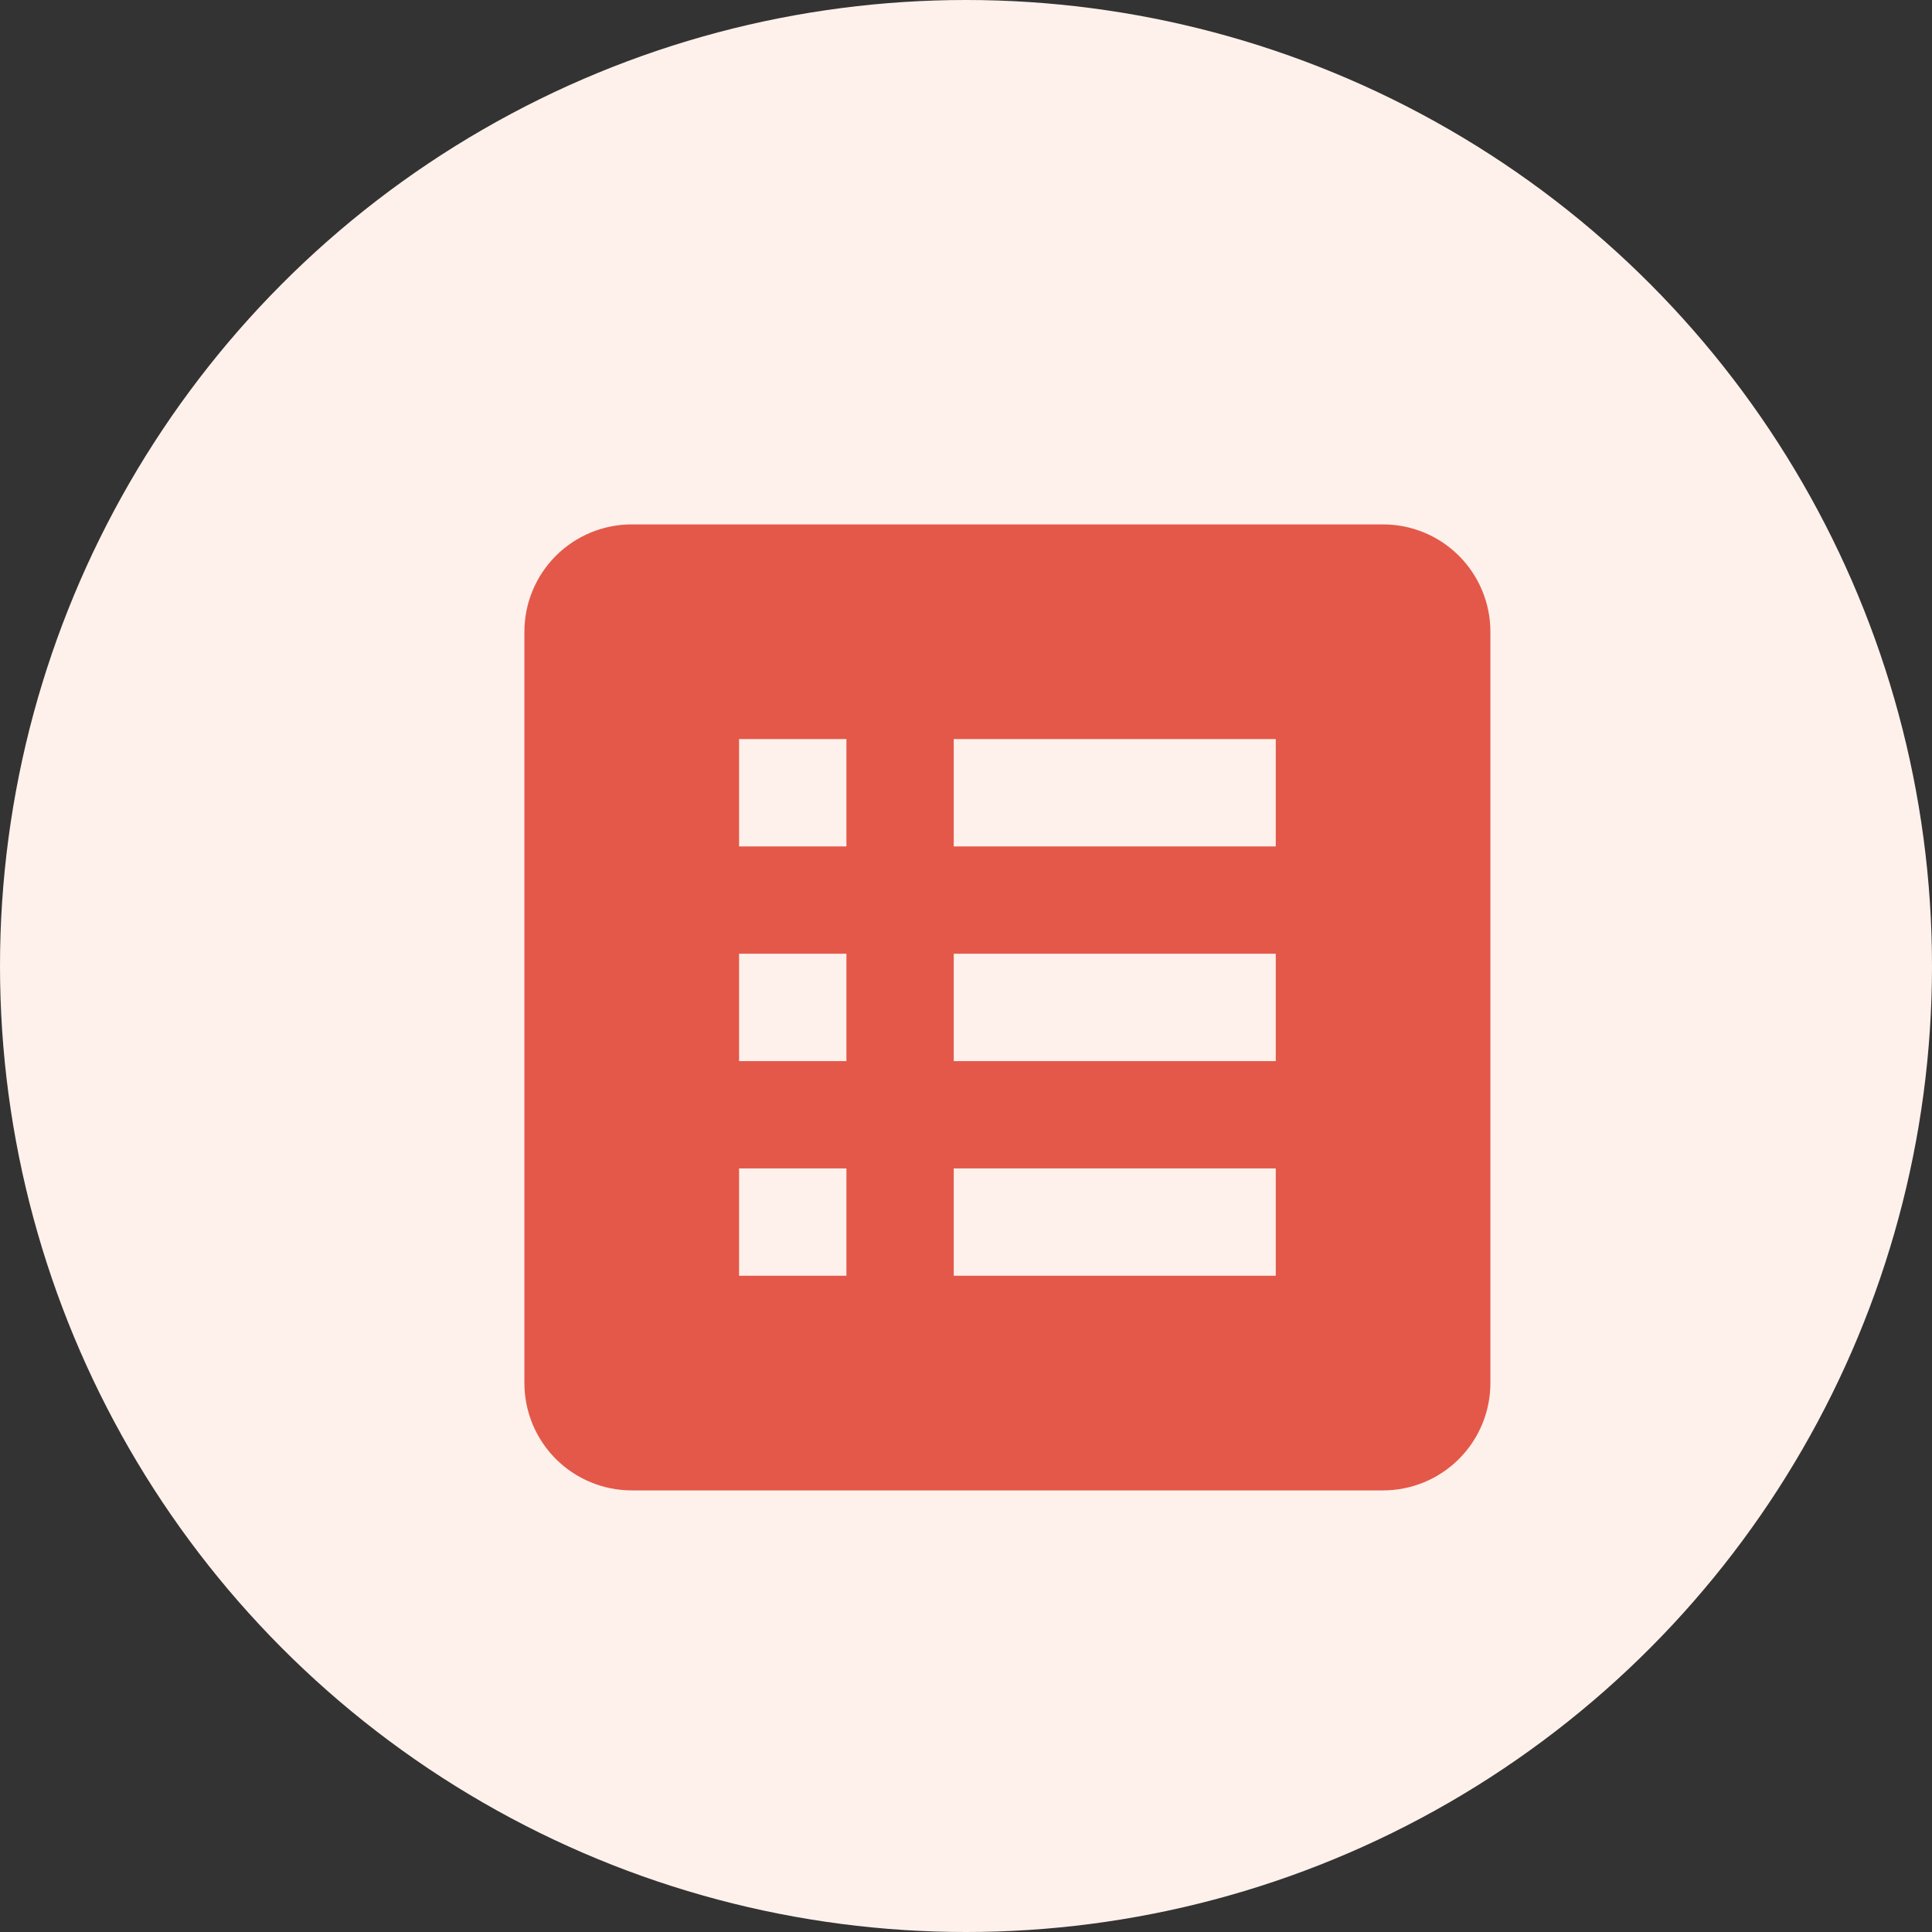
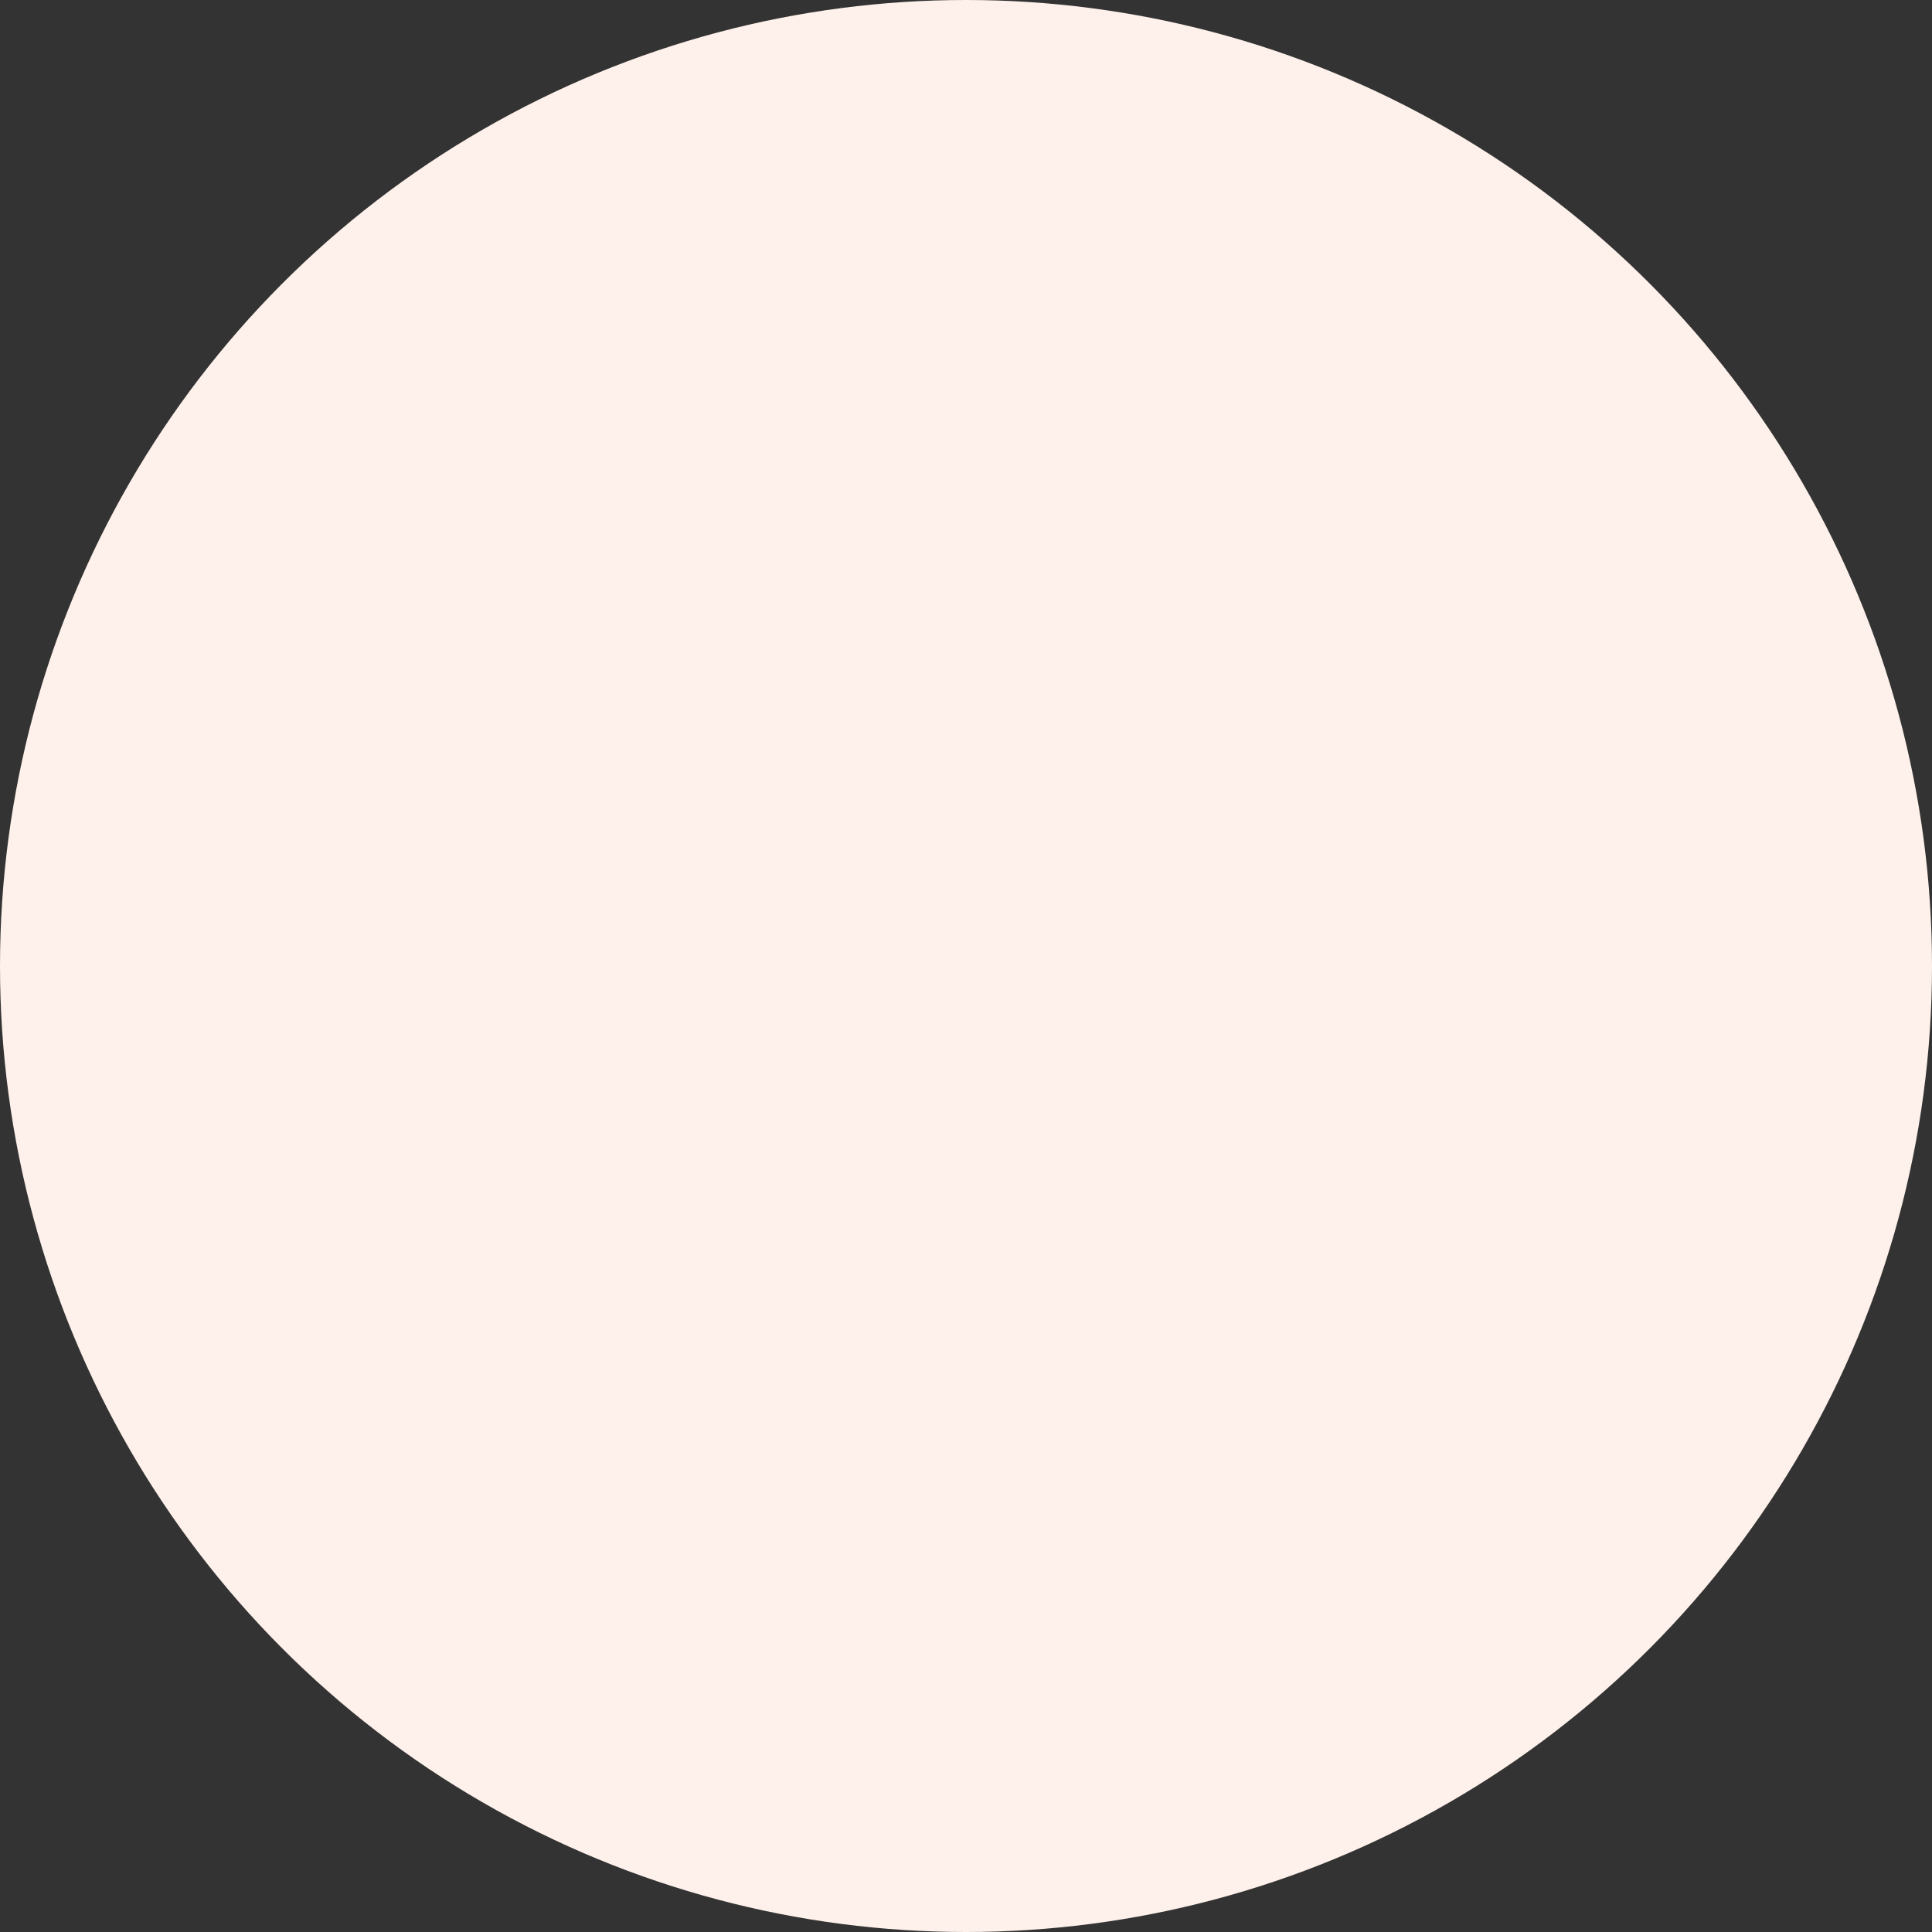
<svg xmlns="http://www.w3.org/2000/svg" width="70" height="70" viewBox="0 0 70 70" fill="none">
  <rect x="0" y="0" width="70" height="70" fill="#333333" stroke="none" />
  <circle cx="35" cy="35" r="35" fill="#FEF1EB" />
  <rect width="37.333" height="37.333" transform="translate(16.332 16.336)" fill="#FEF1EB" />
-   <path d="M50.111 19H22.889C21.857 19 20.869 19.41 20.139 20.139C19.41 20.869 19 21.857 19 22.889V50.111C19 51.143 19.41 52.132 20.139 52.861C20.869 53.59 21.857 54 22.889 54H50.111C51.143 54 52.132 53.59 52.861 52.861C53.59 52.132 54 51.143 54 50.111V22.889C54 21.857 53.59 20.869 52.861 20.139C52.132 19.41 51.143 19 50.111 19ZM30.667 46.223H26.778V42.334H30.667V46.223ZM30.667 38.445L26.778 38.445V34.556H30.667V38.445ZM30.667 30.667H26.778V26.778H30.667V30.667ZM46.223 46.223H34.556V42.334H46.223V46.223ZM46.223 38.445L34.556 38.445V34.556H46.223V38.445ZM46.223 30.667L34.556 30.667V26.778H46.223V30.667Z" fill="#E45849" />
</svg>